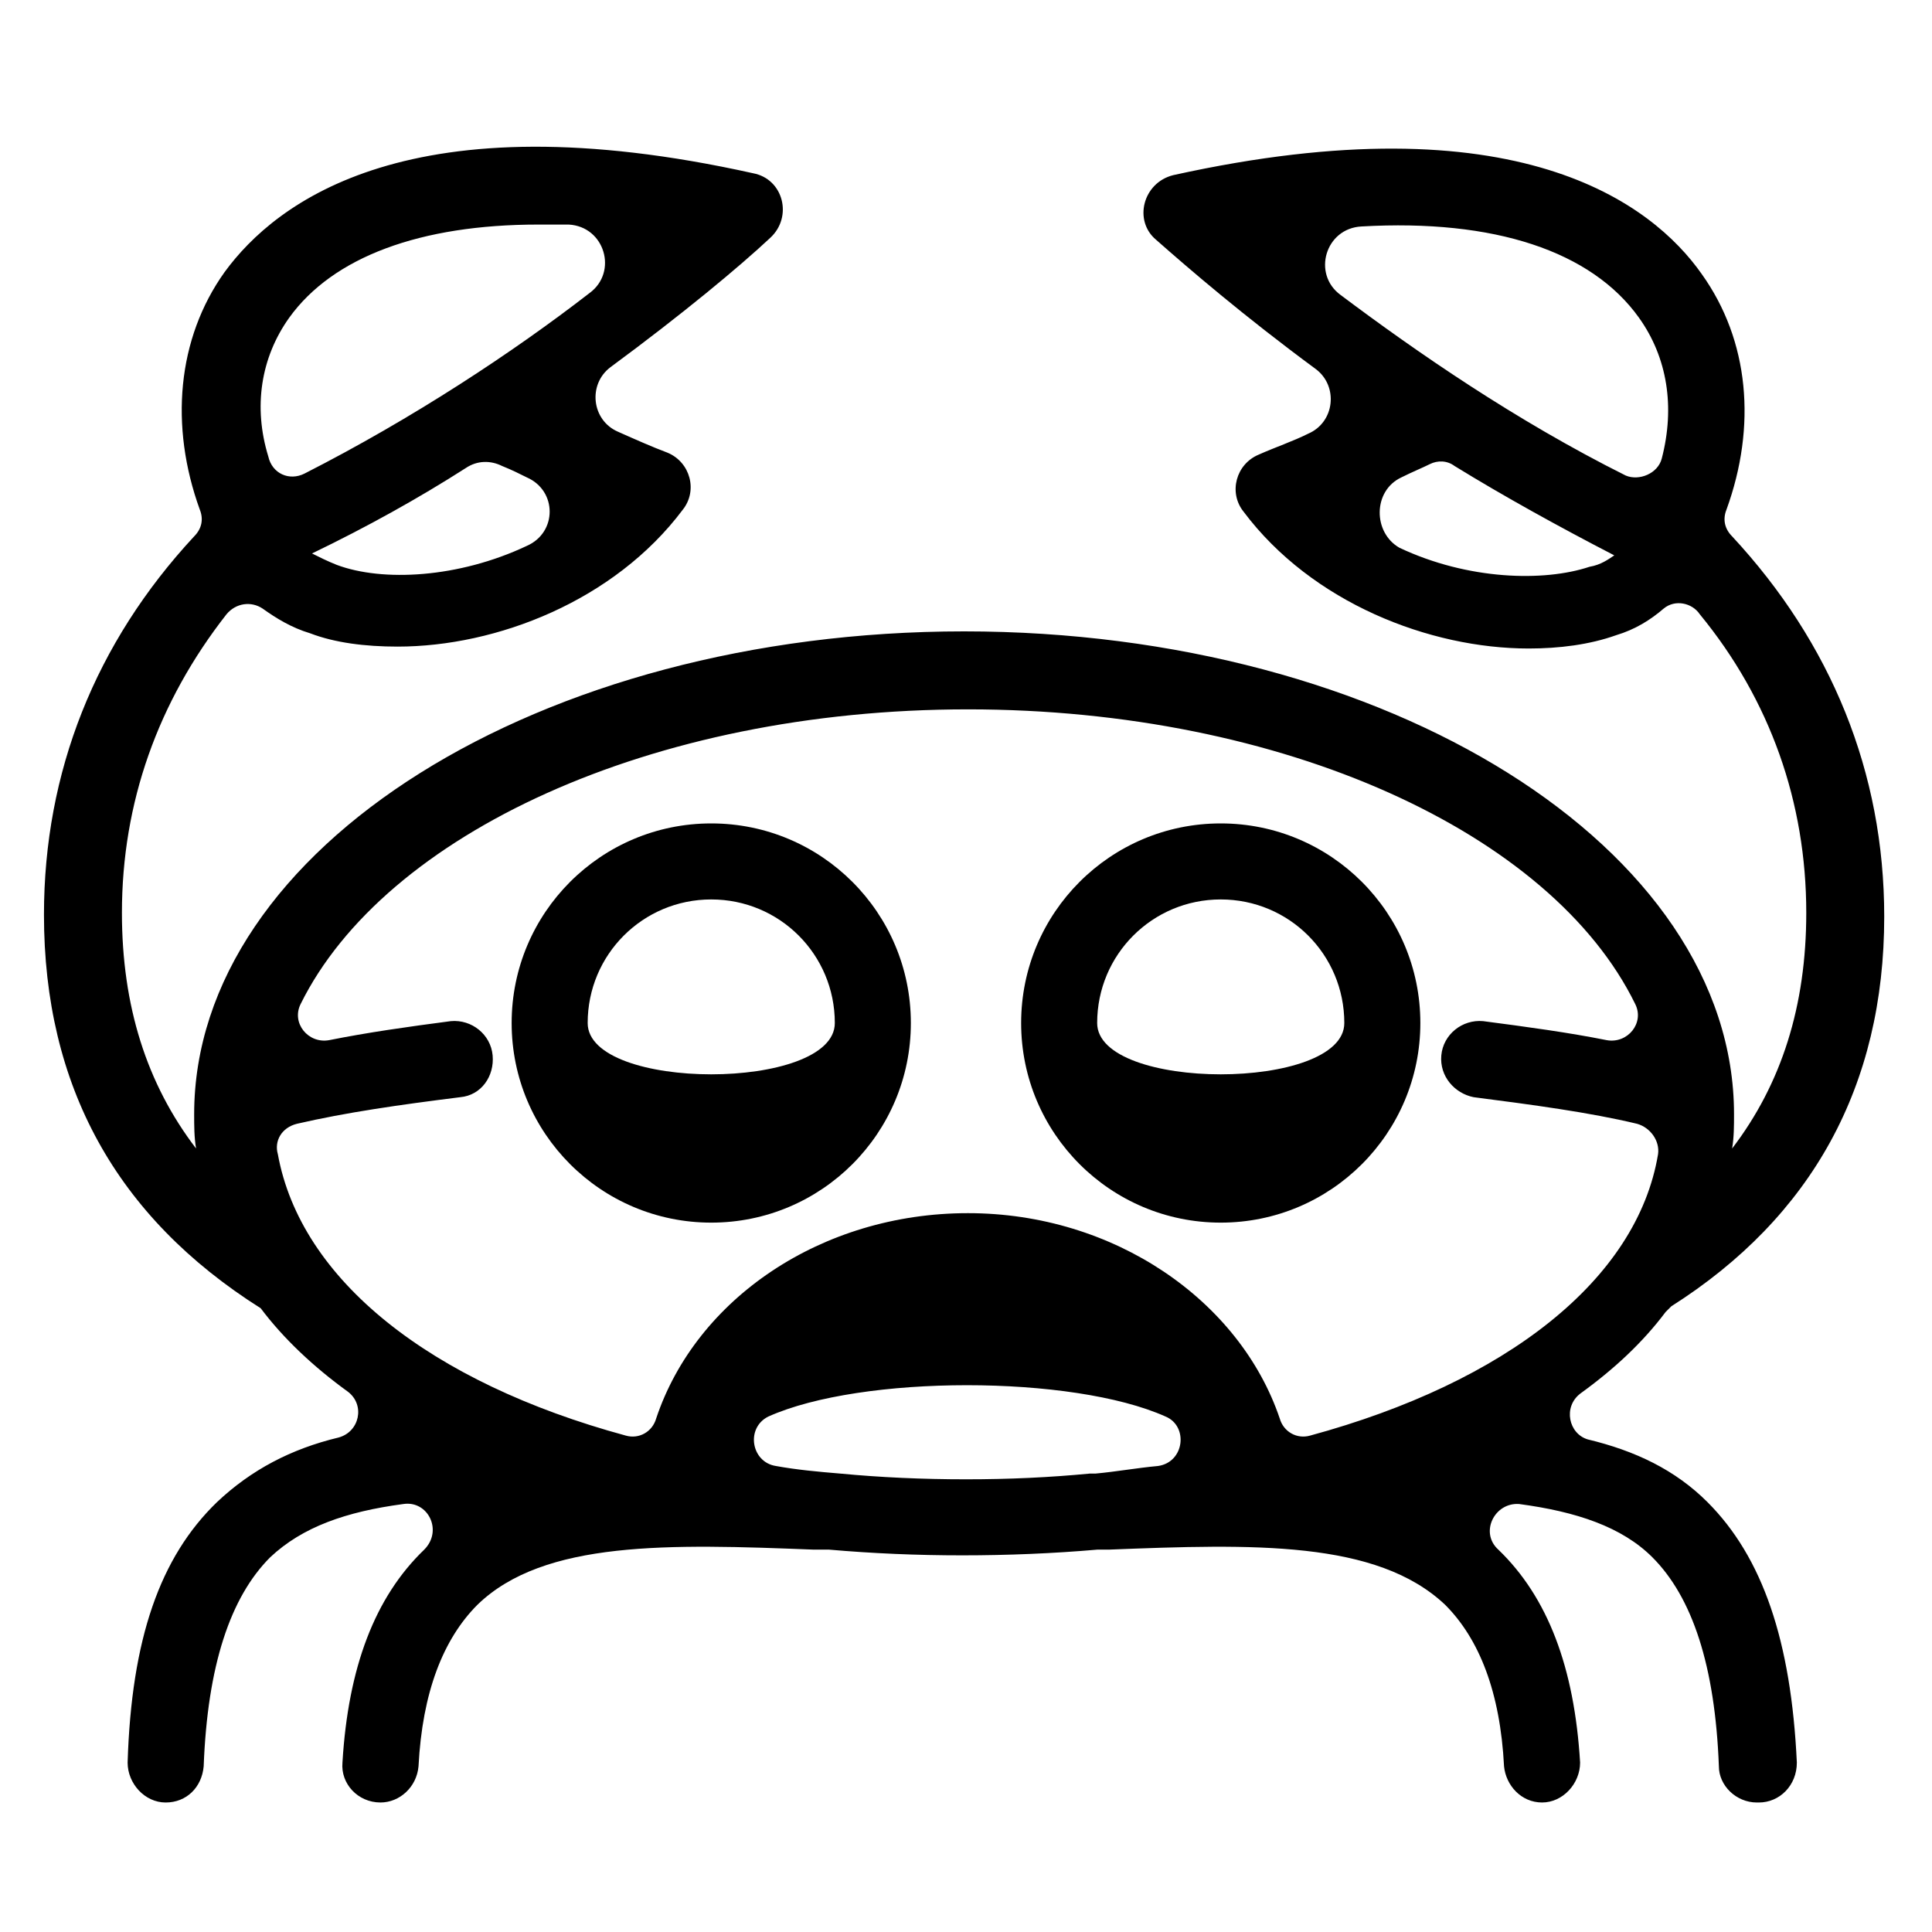
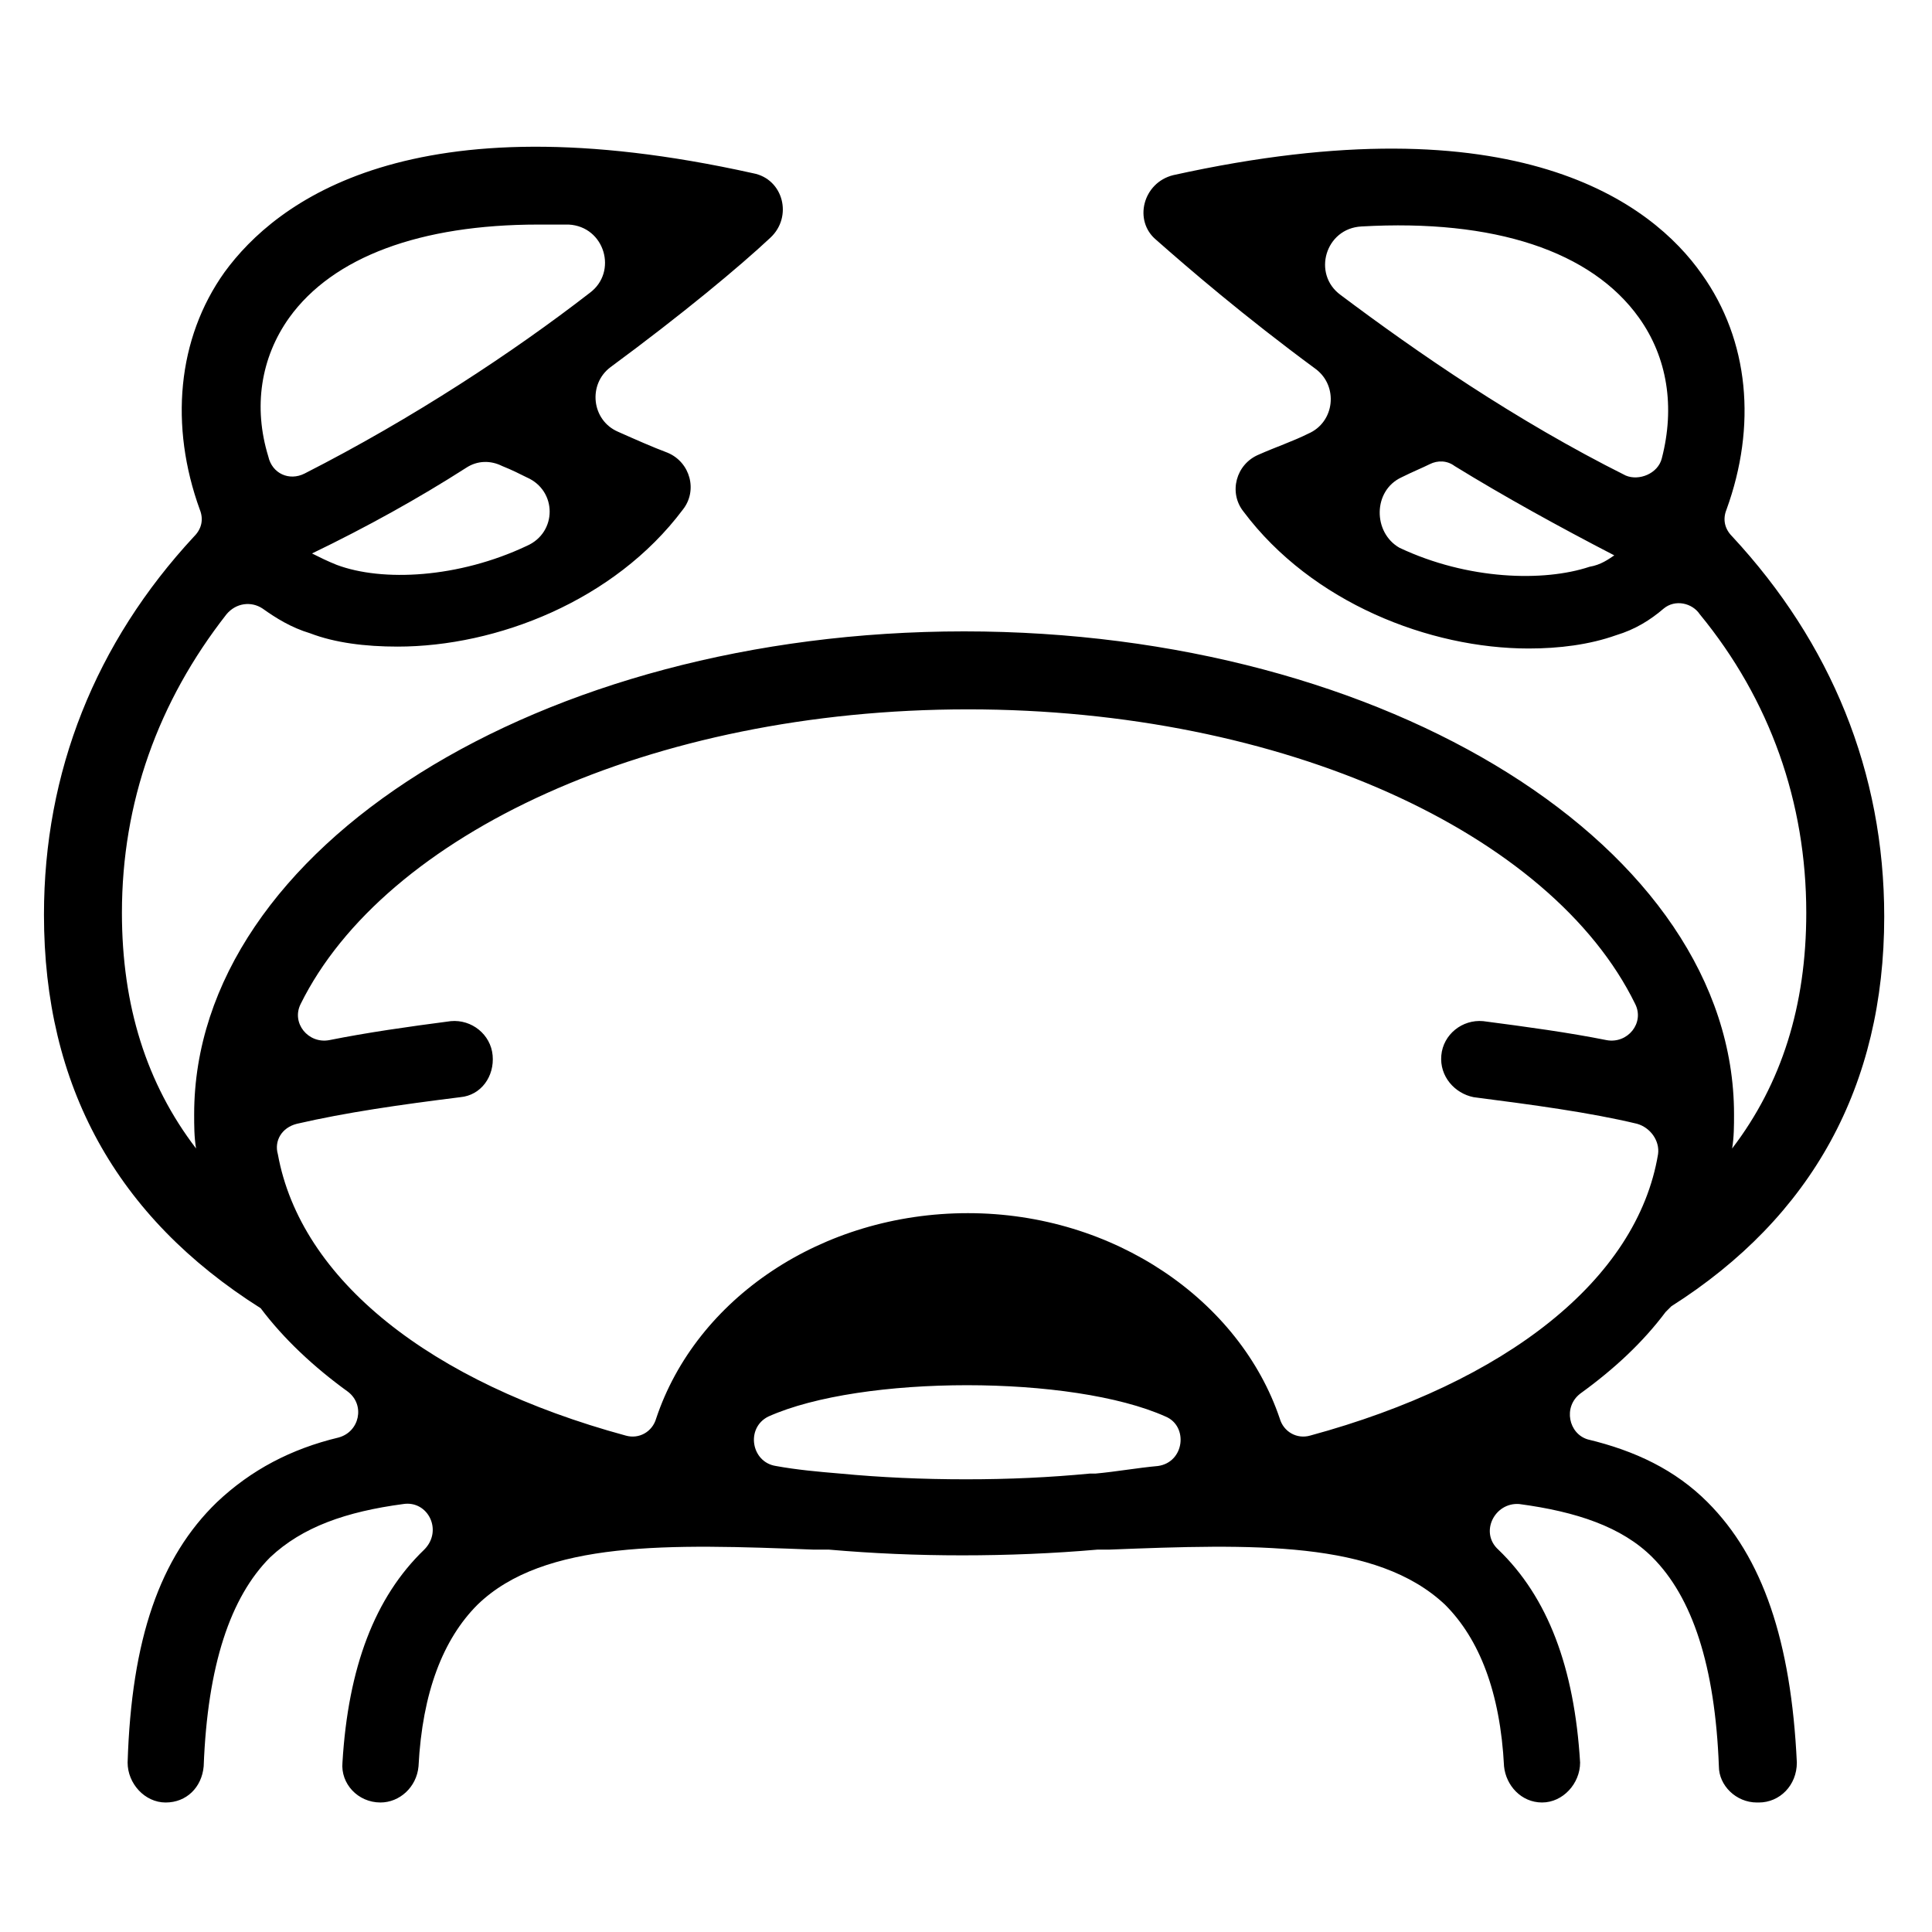
<svg xmlns="http://www.w3.org/2000/svg" fill="#000000" width="800px" height="800px" version="1.1" viewBox="144 144 512 512">
  <g>
    <path d="m562.73 513.36c9.07-6.551 16.625-13.602 22.672-21.664l1.512-1.512c37.281-23.68 56.426-58.441 56.426-103.28 0-38.289-14.105-72.547-40.305-100.76-2.016-2.016-2.519-4.535-1.512-7.055 8.062-22.168 6.047-44.84-6.551-62.473-13.098-18.641-48.871-46.352-140.06-26.199-8.062 2.016-10.578 12.09-4.535 17.129 8.566 7.559 23.176 20.152 42.32 34.258 6.047 4.535 5.039 14.105-2.016 17.129-4.031 2.016-8.566 3.527-13.098 5.543-6.047 2.519-8.062 10.078-4.031 15.113 18.137 24.184 49.375 36.273 75.57 36.273 8.062 0 16.121-1.008 23.176-3.527 5.039-1.512 9.07-4.031 12.594-7.055 3.023-2.519 7.559-1.512 9.574 1.512 18.641 22.672 28.215 49.879 28.215 79.098 0 24.688-6.551 45.344-19.648 62.473 0.504-3.023 0.504-6.047 0.504-9.07 0-70.535-91.691-127.97-204.04-127.97-112.35 0-204.04 57.434-204.04 127.97 0 3.023 0 6.047 0.504 9.07-13.098-17.129-19.648-37.785-19.648-62.473 0-29.223 9.574-55.922 27.711-79.098 2.519-3.023 6.551-3.527 9.574-1.512 3.527 2.519 7.559 5.039 12.594 6.551 6.551 2.519 14.609 3.527 23.176 3.527 26.199 0 57.434-12.09 75.57-36.273 4.031-5.039 2.016-12.594-4.031-15.113-4.031-1.512-8.566-3.527-13.098-5.543-7.055-3.023-8.062-12.594-2.016-17.129 19.145-14.105 34.258-26.703 42.32-34.258 6.047-5.543 3.527-15.617-4.535-17.129-90.688-20.152-126.46 7.559-140.06 26.199-12.594 17.633-14.609 40.809-6.551 62.977 1.008 2.519 0.504 5.039-1.512 7.055-26.199 28.215-39.801 62.473-39.801 100.26 0 45.344 19.145 80.105 57.434 104.29 6.047 8.062 14.105 15.617 23.176 22.168 4.535 3.527 3.023 10.578-2.519 12.09-12.594 3.023-23.176 8.566-32.242 17.129-15.113 14.609-22.672 36.273-23.68 69.023 0 5.543 4.535 10.578 10.078 10.578 5.543 0 9.574-4.031 10.078-9.574 1.008-26.703 7.055-44.84 17.633-55.418 8.566-8.062 20.152-12.09 35.266-14.105 6.551-1.008 10.578 7.055 5.543 12.09-13.098 12.594-20.152 31.234-21.664 56.426-0.504 5.543 4.031 10.578 10.078 10.578 5.039 0 9.574-4.031 10.078-9.574 1.008-19.648 6.551-33.754 15.617-42.824 17.633-17.129 50.883-16.121 89.176-14.609h4.031c11.586 1.008 23.176 1.512 35.266 1.512s24.184-0.504 35.77-1.512h3.023c38.289-1.512 71.039-2.519 89.176 14.609 9.07 9.07 14.609 23.176 15.617 42.824 0.504 5.039 4.535 9.574 10.078 9.574 5.543 0 10.078-5.039 10.078-10.578-1.512-25.191-8.566-43.832-21.664-56.426-5.039-4.535-1.008-12.594 5.543-12.09 15.113 2.016 27.207 6.047 35.266 14.105 10.578 10.578 16.625 28.719 17.633 55.418 0 5.039 4.535 9.574 10.078 9.574h0.504c5.543 0 10.078-4.535 10.078-10.578-1.512-32.242-9.07-54.41-23.68-69.023-8.566-8.566-19.145-13.602-31.738-16.625-5.055-1.508-6.566-8.562-2.031-12.09zm15.617-285.16c7.559 10.578 9.574 23.68 6.047 37.281-1.008 4.031-6.047 6.047-9.574 4.535-29.223-14.609-55.418-32.746-75.57-47.863-7.559-5.543-4.031-17.633 5.543-18.137 35.266-2.016 60.957 6.551 73.555 24.184zm-62.977 42.32c3.023-1.512 5.543-2.519 7.559-3.527 2.016-1.008 4.535-1.008 6.551 0.504 13.098 8.062 27.711 16.121 42.32 23.68-1.512 1.008-3.527 2.519-6.551 3.023-12.09 4.031-32.242 3.527-50.383-5.039-7.055-4.031-7.055-15.113 0.504-18.641zm-231.75 0c8.062 3.527 8.062 14.609 0 18.137-18.137 8.566-38.289 9.574-50.383 5.039-2.519-1.008-4.535-2.016-6.551-3.023 14.609-7.055 28.215-14.609 40.809-22.672 3.023-2.016 6.551-2.016 9.574-0.504 2.523 1.008 4.535 2.016 6.551 3.023zm-62.977-42.32c11.586-16.121 34.762-24.688 66-24.688h8.062c9.574 0.504 13.098 12.594 5.543 18.137-20.152 15.617-46.855 33.25-75.57 47.863-4.031 2.016-8.566 0-9.574-4.535-4.031-13.098-2.016-26.195 5.539-36.777zm2.016 213.62c13.098-3.023 27.207-5.039 43.328-7.055 5.543-0.504 9.07-5.543 8.566-11.082-0.504-5.543-5.543-9.574-11.082-9.07-11.586 1.512-22.168 3.023-32.242 5.039-5.543 1.008-10.078-4.535-7.559-9.574 22.168-44.84 92.699-78.09 176.84-78.09 83.633 0 154.67 32.746 176.84 78.09 2.519 5.039-2.016 10.578-7.559 9.574-10.078-2.016-21.16-3.527-32.746-5.039-5.543-0.504-10.578 3.527-11.082 9.07-0.504 5.543 3.527 10.078 8.566 11.082 15.617 2.016 30.73 4.031 43.328 7.055 3.527 1.008 6.047 4.535 5.543 8.062-5.543 33.25-40.305 60.457-92.195 74.562-3.527 1.008-7.055-1.008-8.062-4.535-10.578-31.234-43.832-54.41-82.625-54.41-38.793 0-72.043 22.672-82.625 54.41-1.008 3.527-4.535 5.543-8.062 4.535-51.891-14.105-86.152-41.312-92.195-74.562-1.012-3.531 1.004-7.055 5.031-8.062zm144.09 92.699c-6.047-0.504-11.586-1.008-17.129-2.016-6.551-1.008-8.062-10.078-2.016-13.098 24.688-11.082 80.609-11.082 105.3 0 6.047 2.519 5.039 12.09-2.016 13.098-5.543 0.504-11.082 1.512-16.625 2.016h-1.512c-10.578 1.008-21.16 1.512-32.746 1.512-11.59 0-22.672-0.504-33.254-1.512z" />
-     <path d="m332.49 468.01c29.223 0 52.898-23.68 52.898-52.898 0-29.223-23.68-52.898-52.898-52.898-29.223 0-52.898 23.68-52.898 52.898s23.676 52.898 52.898 52.898zm0-85.648c18.137 0 32.746 14.609 32.746 32.746s-65.496 18.137-65.496 0c0.004-18.133 14.613-32.746 32.75-32.746z" />
-     <path d="m467.51 468.01c29.223 0 52.898-23.68 52.898-52.898 0-29.223-23.68-52.898-52.898-52.898-29.223 0-52.898 23.68-52.898 52.898s23.68 52.898 52.898 52.898zm0-85.648c18.137 0 32.746 14.609 32.746 32.746s-65.496 18.137-65.496 0c0.004-18.133 14.613-32.746 32.75-32.746z" />
  </g>
</svg>